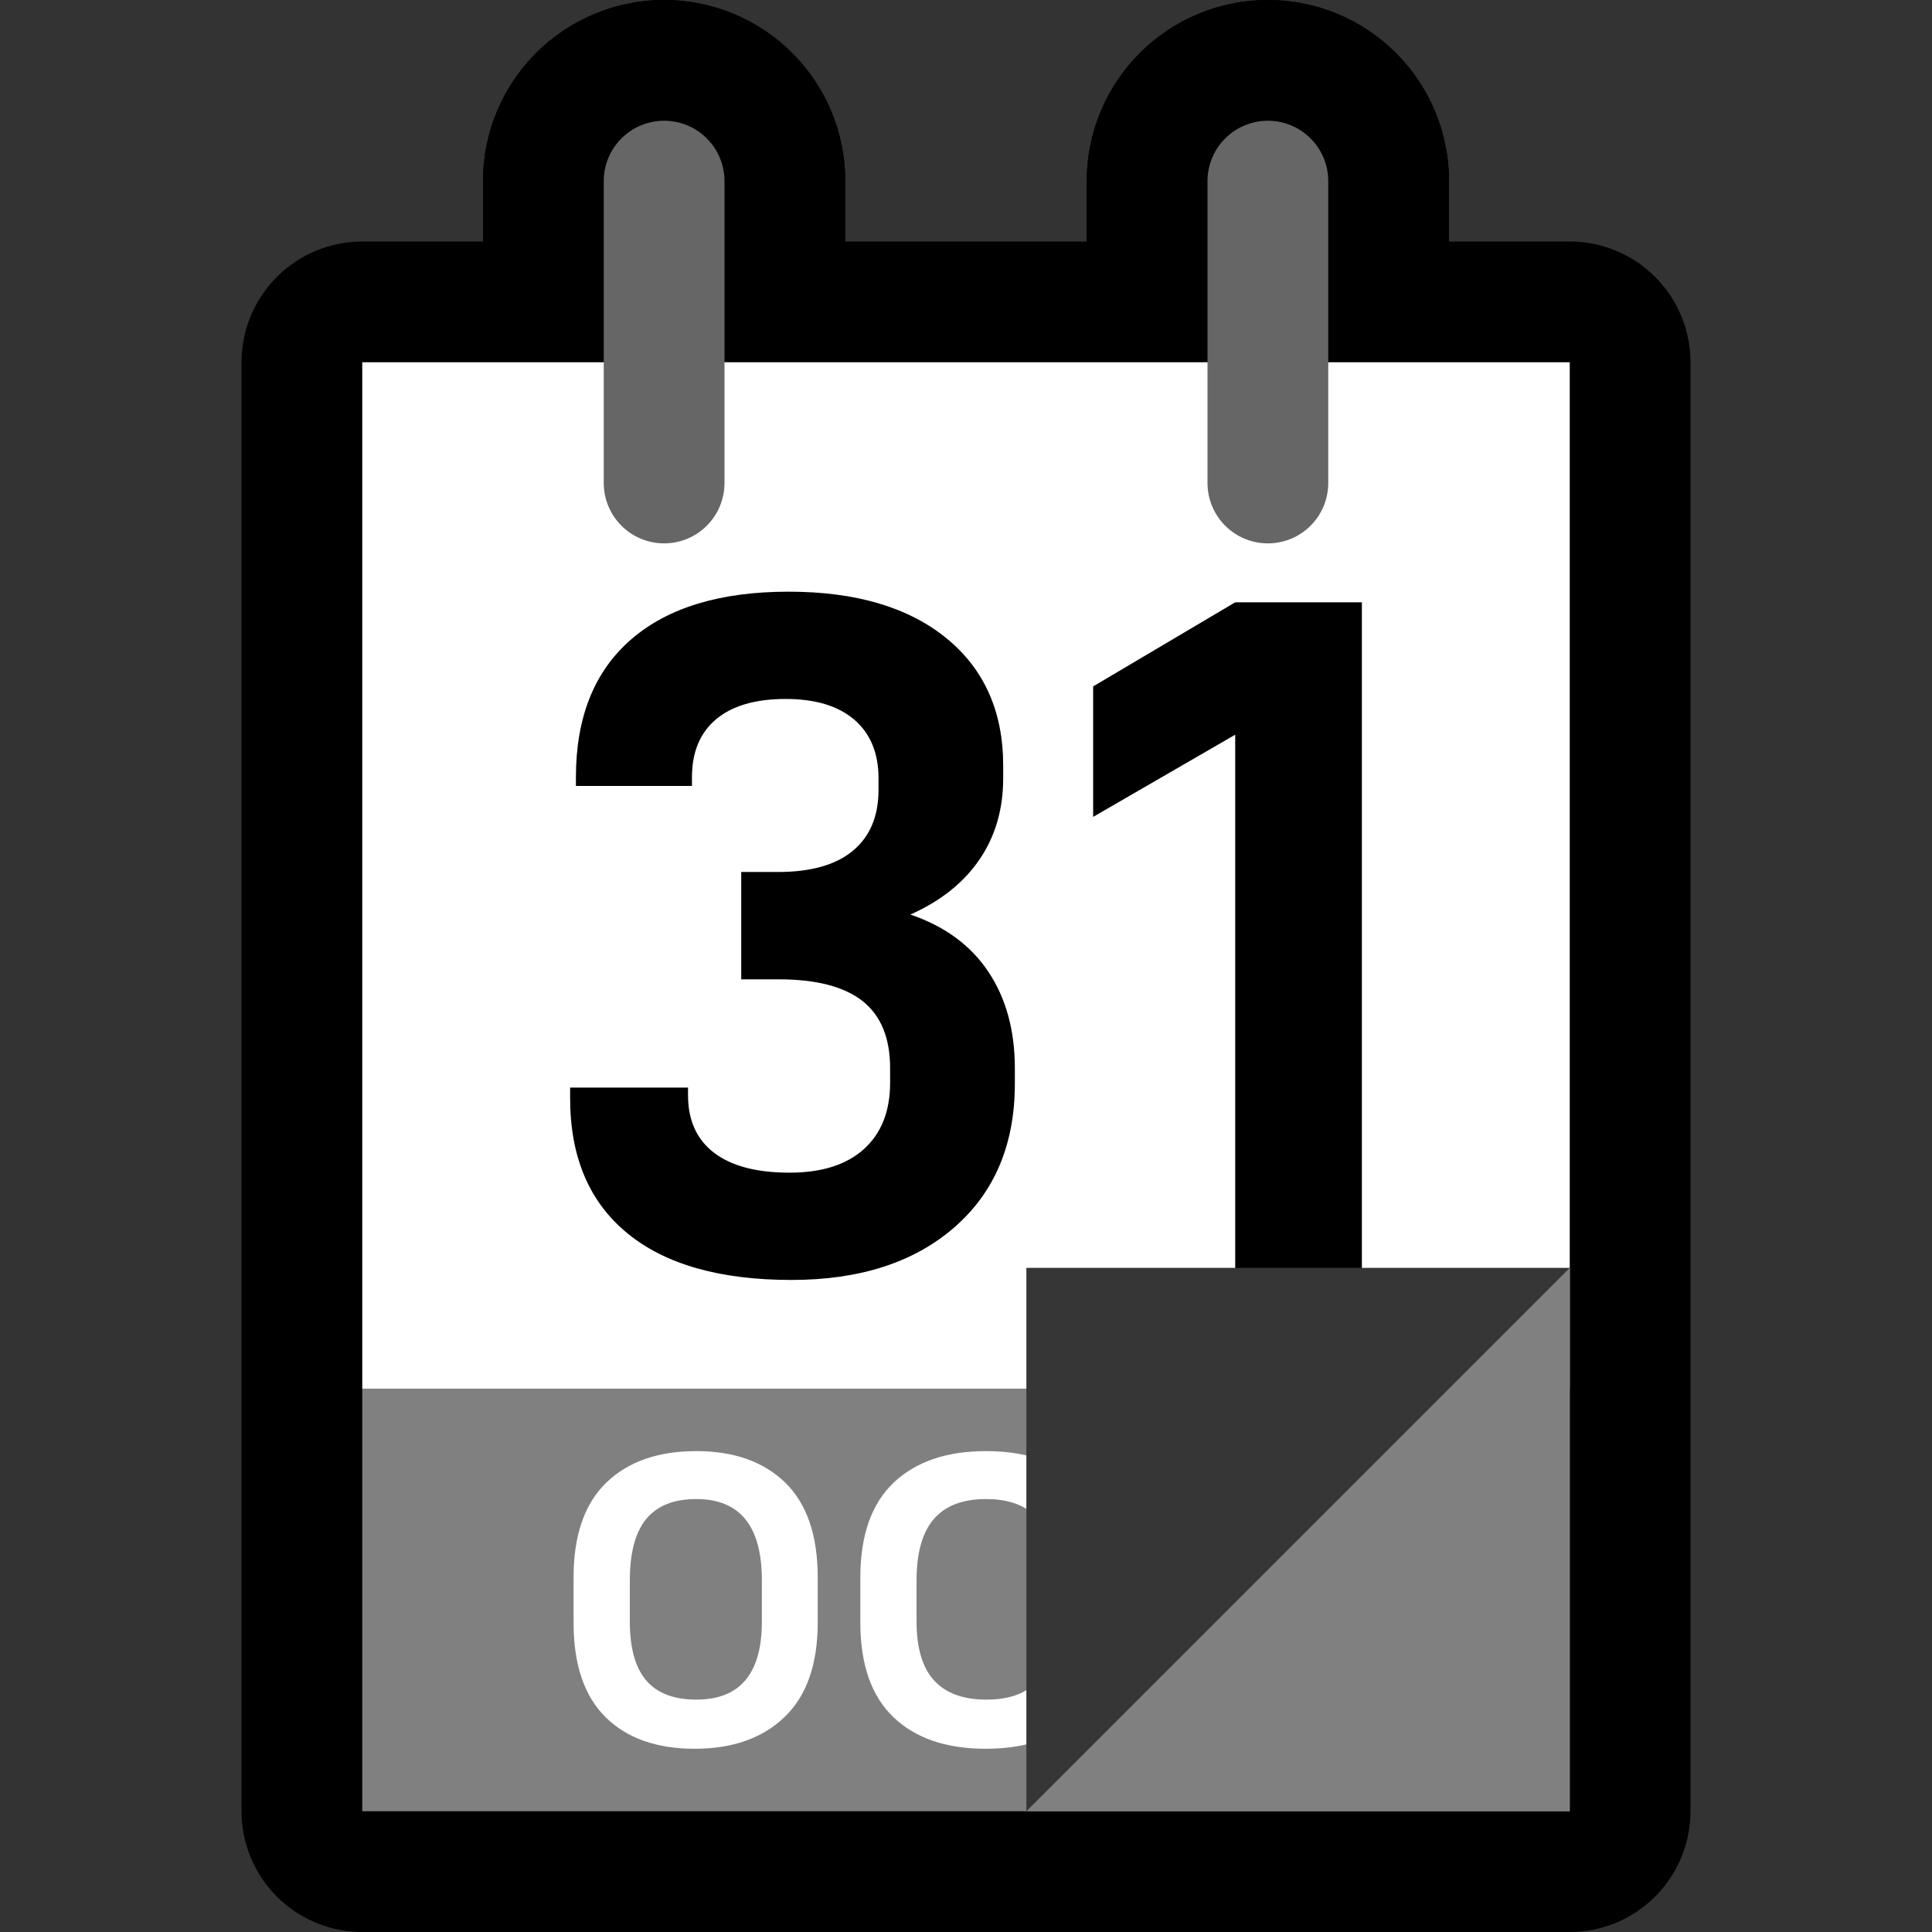
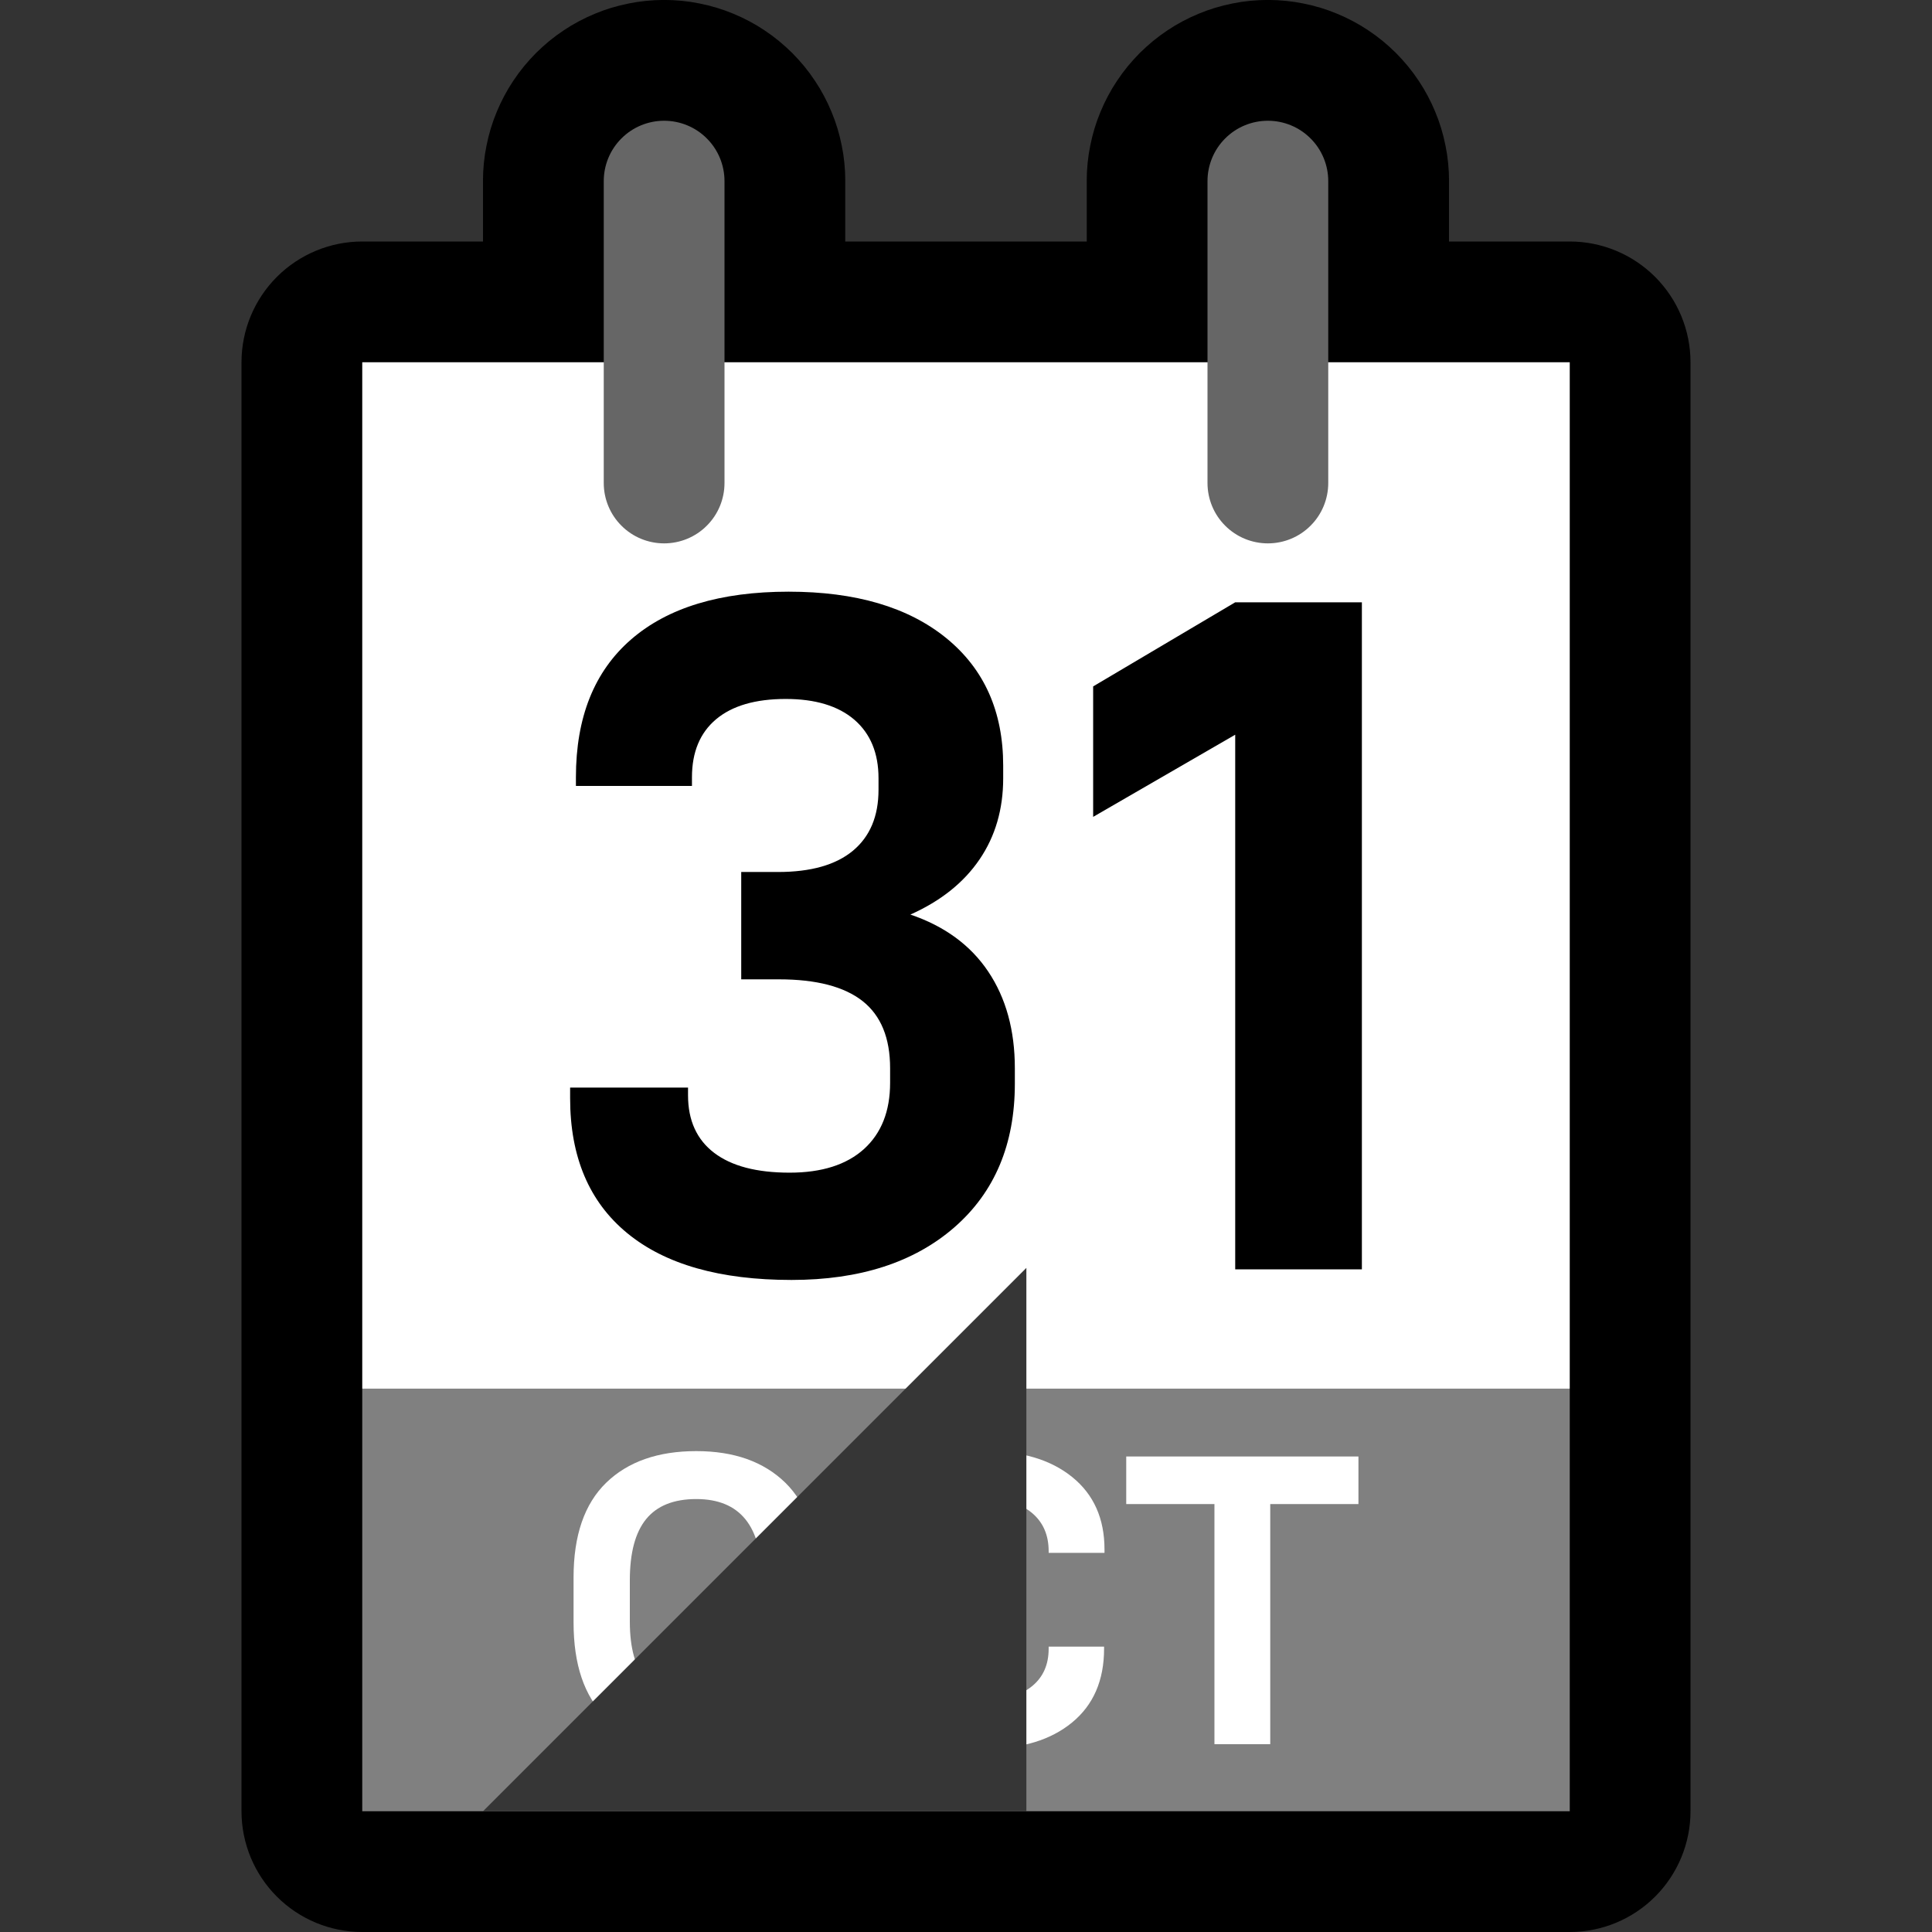
<svg xmlns="http://www.w3.org/2000/svg" width="100%" height="100%" viewBox="0 0 32 32" version="1.1" xml:space="preserve" style="fill-rule:evenodd;clip-rule:evenodd;stroke-linejoin:round;stroke-miterlimit:2;">
  <rect x="0" y="0" width="32" height="32" fill="#333333" stroke="none" />
  <rect id="calendar" x="0" y="0" width="32" height="32" style="fill:none;" />
  <clipPath id="_clip1">
    <rect x="0" y="0" width="32" height="32" />
  </clipPath>
  <g clip-path="url(#_clip1)">
    <g id="outline">
      <path d="M11.149,0.003l0.148,0.011l0.146,0.018l0.145,0.026l0.143,0.032l0.142,0.039l0.139,0.046l0.136,0.053l0.134,0.059l0.131,0.066l0.128,0.072l0.124,0.079l0.12,0.084l0.117,0.091l0.112,0.097l0.108,0.102l0.102,0.108l0.097,0.112l0.091,0.117l0.084,0.12l0.079,0.124l0.072,0.128l0.066,0.131l0.059,0.134l0.053,0.136l0.046,0.139l0.039,0.142l0.032,0.143l0.026,0.145l0.018,0.147l0.011,0.147l0.003,0.124l0,5.05l-0.003,0.124l-0.011,0.147l-0.018,0.147l-0.026,0.145l-0.032,0.143l-0.039,0.142l-0.046,0.139l-0.053,0.136l-0.059,0.134l-0.066,0.131l-0.072,0.128l-0.079,0.124l-0.084,0.12l-0.091,0.117l-0.097,0.112l-0.102,0.108l-0.108,0.102l-0.112,0.097l-0.117,0.091l-0.12,0.084l-0.124,0.079l-0.128,0.072l-0.131,0.066l-0.134,0.059l-0.136,0.053l-0.139,0.046l-0.142,0.039l-0.143,0.032l-0.145,0.026l-0.147,0.018l-0.147,0.011l-0.149,0.004l-0.149,-0.004l-0.147,-0.011l-0.147,-0.018l-0.145,-0.026l-0.143,-0.032l-0.142,-0.039l-0.139,-0.046l-0.136,-0.053l-0.134,-0.059l-0.131,-0.066l-0.128,-0.072l-0.124,-0.079l-0.12,-0.084l-0.117,-0.091l-0.112,-0.097l-0.108,-0.102l-0.102,-0.108l-0.097,-0.112l-0.091,-0.117l-0.084,-0.12l-0.079,-0.124l-0.072,-0.128l-0.066,-0.131l-0.059,-0.134l-0.053,-0.136l-0.046,-0.139l-0.039,-0.142l-0.032,-0.143l-0.026,-0.145l-0.018,-0.147l-0.011,-0.147l-0.003,-0.124l0,-5.05l0.003,-0.124l0.011,-0.147l0.018,-0.147l0.026,-0.145l0.032,-0.143l0.039,-0.142l0.046,-0.139l0.053,-0.136l0.059,-0.134l0.066,-0.131l0.072,-0.128l0.079,-0.124l0.084,-0.12l0.091,-0.117l0.097,-0.112l0.102,-0.108l0.108,-0.102l0.112,-0.097l0.117,-0.091l0.12,-0.084l0.124,-0.079l0.128,-0.072l0.131,-0.066l0.134,-0.059l0.136,-0.053l0.139,-0.046l0.142,-0.039l0.143,-0.032l0.145,-0.026l0.146,-0.018l0.148,-0.011l0.149,-0.004l0.149,0.004Z" />
      <path d="M21.149,0.003l0.148,0.011l0.146,0.018l0.145,0.026l0.143,0.032l0.142,0.039l0.139,0.046l0.136,0.053l0.134,0.059l0.131,0.066l0.128,0.072l0.124,0.079l0.12,0.084l0.117,0.091l0.112,0.097l0.108,0.102l0.102,0.108l0.097,0.112l0.091,0.117l0.084,0.12l0.079,0.124l0.072,0.128l0.066,0.131l0.059,0.134l0.053,0.136l0.046,0.139l0.039,0.142l0.032,0.143l0.026,0.145l0.018,0.147l0.011,0.147l0.003,0.124l0,5.05l-0.003,0.124l-0.011,0.147l-0.018,0.147l-0.026,0.145l-0.032,0.143l-0.039,0.142l-0.046,0.139l-0.053,0.136l-0.059,0.134l-0.066,0.131l-0.072,0.128l-0.079,0.124l-0.084,0.12l-0.091,0.117l-0.097,0.112l-0.102,0.108l-0.108,0.102l-0.112,0.097l-0.117,0.091l-0.12,0.084l-0.124,0.079l-0.128,0.072l-0.131,0.066l-0.134,0.059l-0.136,0.053l-0.139,0.046l-0.142,0.039l-0.143,0.032l-0.145,0.026l-0.147,0.018l-0.147,0.011l-0.149,0.004l-0.149,-0.004l-0.147,-0.011l-0.147,-0.018l-0.145,-0.026l-0.143,-0.032l-0.142,-0.039l-0.139,-0.046l-0.136,-0.053l-0.134,-0.059l-0.131,-0.066l-0.128,-0.072l-0.124,-0.079l-0.12,-0.084l-0.117,-0.091l-0.112,-0.097l-0.108,-0.102l-0.102,-0.108l-0.097,-0.112l-0.091,-0.117l-0.084,-0.12l-0.079,-0.124l-0.072,-0.128l-0.066,-0.131l-0.059,-0.134l-0.053,-0.136l-0.046,-0.139l-0.039,-0.142l-0.032,-0.143l-0.026,-0.145l-0.018,-0.147l-0.011,-0.147l-0.003,-0.124l0,-5.05l0.003,-0.124l0.011,-0.147l0.018,-0.147l0.026,-0.145l0.032,-0.143l0.039,-0.142l0.046,-0.139l0.053,-0.136l0.059,-0.134l0.066,-0.131l0.072,-0.128l0.079,-0.124l0.084,-0.12l0.091,-0.117l0.097,-0.112l0.102,-0.108l0.108,-0.102l0.112,-0.097l0.117,-0.091l0.12,-0.084l0.124,-0.079l0.128,-0.072l0.131,-0.066l0.134,-0.059l0.136,-0.053l0.139,-0.046l0.142,-0.039l0.143,-0.032l0.145,-0.026l0.146,-0.018l0.148,-0.011l0.149,-0.004l0.149,0.004Z" />
      <path d="M28,6c0,-0.53 -0.211,-1.039 -0.586,-1.414c-0.375,-0.375 -0.884,-0.586 -1.414,-0.586c-4.52,0 -15.48,0 -20,0c-0.53,0 -1.039,0.211 -1.414,0.586c-0.375,0.375 -0.586,0.884 -0.586,1.414c0,5.154 0,18.846 0,24c0,0.53 0.211,1.039 0.586,1.414c0.375,0.375 0.884,0.586 1.414,0.586c4.52,0 15.48,0 20,0c0.53,0 1.039,-0.211 1.414,-0.586c0.375,-0.375 0.586,-0.884 0.586,-1.414c0,-5.154 0,-18.846 0,-24Z" />
-       <path d="M11.149,0.003l0.148,0.011l0.146,0.018l0.145,0.026l0.143,0.032l0.142,0.039l0.139,0.046l0.136,0.053l0.134,0.059l0.131,0.066l0.128,0.072l0.124,0.079l0.12,0.084l0.117,0.091l0.112,0.097l0.108,0.102l0.102,0.108l0.097,0.112l0.091,0.117l0.084,0.12l0.079,0.124l0.072,0.128l0.066,0.131l0.059,0.134l0.053,0.136l0.046,0.139l0.039,0.142l0.032,0.143l0.026,0.145l0.018,0.147l0.011,0.147l0.003,0.124l0,5.05l-0.003,0.124l-0.011,0.147l-0.018,0.147l-0.026,0.145l-0.032,0.143l-0.039,0.142l-0.046,0.139l-0.053,0.136l-0.059,0.134l-0.066,0.131l-0.072,0.128l-0.079,0.124l-0.084,0.12l-0.091,0.117l-0.097,0.112l-0.102,0.108l-0.108,0.102l-0.112,0.097l-0.117,0.091l-0.12,0.084l-0.124,0.079l-0.128,0.072l-0.131,0.066l-0.134,0.059l-0.136,0.053l-0.139,0.046l-0.142,0.039l-0.143,0.032l-0.145,0.026l-0.147,0.018l-0.147,0.011l-0.149,0.004l-0.149,-0.004l-0.147,-0.011l-0.147,-0.018l-0.145,-0.026l-0.143,-0.032l-0.142,-0.039l-0.139,-0.046l-0.136,-0.053l-0.134,-0.059l-0.131,-0.066l-0.128,-0.072l-0.124,-0.079l-0.12,-0.084l-0.117,-0.091l-0.112,-0.097l-0.108,-0.102l-0.102,-0.108l-0.097,-0.112l-0.091,-0.117l-0.084,-0.12l-0.079,-0.124l-0.072,-0.128l-0.066,-0.131l-0.059,-0.134l-0.053,-0.136l-0.046,-0.139l-0.039,-0.142l-0.032,-0.143l-0.026,-0.145l-0.018,-0.147l-0.011,-0.147l-0.003,-0.124l0,-5.05l0.003,-0.124l0.011,-0.147l0.018,-0.147l0.026,-0.145l0.032,-0.143l0.039,-0.142l0.046,-0.139l0.053,-0.136l0.059,-0.134l0.066,-0.131l0.072,-0.128l0.079,-0.124l0.084,-0.12l0.091,-0.117l0.097,-0.112l0.102,-0.108l0.108,-0.102l0.112,-0.097l0.117,-0.091l0.12,-0.084l0.124,-0.079l0.128,-0.072l0.131,-0.066l0.134,-0.059l0.136,-0.053l0.139,-0.046l0.142,-0.039l0.143,-0.032l0.145,-0.026l0.146,-0.018l0.148,-0.011l0.149,-0.004l0.149,0.004Z" />
-       <path d="M21.149,0.003l0.148,0.011l0.146,0.018l0.145,0.026l0.143,0.032l0.142,0.039l0.139,0.046l0.136,0.053l0.134,0.059l0.131,0.066l0.128,0.072l0.124,0.079l0.12,0.084l0.117,0.091l0.112,0.097l0.108,0.102l0.102,0.108l0.097,0.112l0.091,0.117l0.084,0.12l0.079,0.124l0.072,0.128l0.066,0.131l0.059,0.134l0.053,0.136l0.046,0.139l0.039,0.142l0.032,0.143l0.026,0.145l0.018,0.147l0.011,0.147l0.003,0.124l0,5.05l-0.003,0.124l-0.011,0.147l-0.018,0.147l-0.026,0.145l-0.032,0.143l-0.039,0.142l-0.046,0.139l-0.053,0.136l-0.059,0.134l-0.066,0.131l-0.072,0.128l-0.079,0.124l-0.084,0.12l-0.091,0.117l-0.097,0.112l-0.102,0.108l-0.108,0.102l-0.112,0.097l-0.117,0.091l-0.12,0.084l-0.124,0.079l-0.128,0.072l-0.131,0.066l-0.134,0.059l-0.136,0.053l-0.139,0.046l-0.142,0.039l-0.143,0.032l-0.145,0.026l-0.147,0.018l-0.147,0.011l-0.149,0.004l-0.149,-0.004l-0.147,-0.011l-0.147,-0.018l-0.145,-0.026l-0.143,-0.032l-0.142,-0.039l-0.139,-0.046l-0.136,-0.053l-0.134,-0.059l-0.131,-0.066l-0.128,-0.072l-0.124,-0.079l-0.12,-0.084l-0.117,-0.091l-0.112,-0.097l-0.108,-0.102l-0.102,-0.108l-0.097,-0.112l-0.091,-0.117l-0.084,-0.12l-0.079,-0.124l-0.072,-0.128l-0.066,-0.131l-0.059,-0.134l-0.053,-0.136l-0.046,-0.139l-0.039,-0.142l-0.032,-0.143l-0.026,-0.145l-0.018,-0.147l-0.011,-0.147l-0.003,-0.124l0,-5.05l0.003,-0.124l0.011,-0.147l0.018,-0.147l0.026,-0.145l0.032,-0.143l0.039,-0.142l0.046,-0.139l0.053,-0.136l0.059,-0.134l0.066,-0.131l0.072,-0.128l0.079,-0.124l0.084,-0.12l0.091,-0.117l0.097,-0.112l0.102,-0.108l0.108,-0.102l0.112,-0.097l0.117,-0.091l0.12,-0.084l0.124,-0.079l0.128,-0.072l0.131,-0.066l0.134,-0.059l0.136,-0.053l0.139,-0.046l0.142,-0.039l0.143,-0.032l0.145,-0.026l0.146,-0.018l0.148,-0.011l0.149,-0.004l0.149,0.004Z" />
    </g>
    <g id="emoji">
      <path d="M26,23l-1,-1l-18,0l-1,1l0,7l20,0l0,-7Z" style="fill:#808080;" />
      <rect x="6" y="6" width="20" height="17" style="fill:#fff;" />
      <path d="M13.11,21.2c-1.185,0 -2.093,-0.258 -2.722,-0.776c-0.63,-0.518 -0.945,-1.263 -0.945,-2.234l0,-0.176l1.953,0l0,0.128c0,0.416 0.145,0.734 0.433,0.953c0.288,0.219 0.704,0.328 1.249,0.328c0.533,0 0.944,-0.131 1.233,-0.392c0.288,-0.262 0.432,-0.627 0.432,-1.097l0,-0.24c0,-0.502 -0.152,-0.873 -0.456,-1.113c-0.305,-0.24 -0.766,-0.36 -1.385,-0.36l-0.625,0l0,-1.778l0.609,0c0.544,0 0.958,-0.117 1.241,-0.352c0.282,-0.235 0.424,-0.571 0.424,-1.009l0,-0.192c0,-0.416 -0.134,-0.739 -0.4,-0.969c-0.267,-0.229 -0.646,-0.344 -1.137,-0.344c-0.502,0 -0.886,0.112 -1.153,0.336c-0.267,0.224 -0.4,0.545 -0.4,0.961l0,0.144l-1.922,0l0,-0.144c0,-0.993 0.304,-1.753 0.913,-2.282c0.608,-0.528 1.478,-0.792 2.61,-0.792c1.11,0 1.98,0.256 2.61,0.768c0.63,0.513 0.944,1.217 0.944,2.114l0,0.208c0,0.512 -0.13,0.961 -0.392,1.345c-0.261,0.384 -0.643,0.689 -1.145,0.913c0.566,0.192 0.996,0.507 1.289,0.944c0.294,0.438 0.441,0.972 0.441,1.602l0,0.256c0,1.003 -0.334,1.796 -1.001,2.378c-0.667,0.581 -1.567,0.872 -2.698,0.872Z" style="fill-rule:nonzero;" />
      <path d="M20.459,12.169l-2.353,1.361l0,-2.161l2.353,-1.393l2.098,0l0,11.048l-2.098,0l0,-8.855Z" style="fill-rule:nonzero;" />
      <path d="M11.504,28.965c-0.63,0 -1.122,-0.175 -1.475,-0.524c-0.353,-0.35 -0.529,-0.873 -0.529,-1.568l0,-0.746c0,-0.695 0.18,-1.218 0.54,-1.568c0.36,-0.349 0.857,-0.524 1.493,-0.524c0.625,0 1.117,0.175 1.475,0.524c0.357,0.35 0.536,0.873 0.536,1.568l0,0.746c0,0.691 -0.182,1.212 -0.547,1.564c-0.365,0.352 -0.862,0.528 -1.493,0.528Zm0.029,-0.814c0.724,0 1.086,-0.431 1.086,-1.292l0,-0.684c0,-0.897 -0.362,-1.346 -1.086,-1.346c-0.372,0 -0.649,0.11 -0.83,0.331c-0.181,0.221 -0.271,0.56 -0.271,1.015l0,0.684c0,0.437 0.09,0.762 0.271,0.974c0.181,0.212 0.458,0.318 0.83,0.318Z" style="fill:#fff;fill-rule:nonzero;" />
      <path d="M16.325,28.965c-0.654,0 -1.164,-0.175 -1.528,-0.524c-0.365,-0.35 -0.547,-0.873 -0.547,-1.568l0,-0.746c0,-0.695 0.183,-1.218 0.55,-1.568c0.367,-0.349 0.878,-0.524 1.532,-0.524c0.597,0 1.074,0.143 1.429,0.431c0.355,0.288 0.533,0.687 0.533,1.198l0,0.056l-0.925,0l0,-0.028c0,-0.267 -0.092,-0.478 -0.275,-0.632c-0.184,-0.154 -0.438,-0.231 -0.762,-0.231c-0.386,0 -0.674,0.11 -0.865,0.331c-0.19,0.221 -0.286,0.56 -0.286,1.015l0,0.684c0,0.437 0.097,0.762 0.29,0.974c0.193,0.212 0.482,0.318 0.868,0.318c0.324,0 0.577,-0.075 0.758,-0.225c0.182,-0.15 0.272,-0.356 0.272,-0.618l0,-0.035l0.918,0l0,0.035c0,0.525 -0.177,0.932 -0.53,1.222c-0.353,0.29 -0.83,0.435 -1.432,0.435Z" style="fill:#fff;fill-rule:nonzero;" />
      <path d="M22.5,24.912l-1.461,0l0,3.977l-0.924,0l0,-3.977l-1.461,0l0,-0.788l3.846,0l0,0.788Z" style="fill:#fff;fill-rule:nonzero;" />
      <path d="M12,3c0,-0.265 -0.105,-0.52 -0.293,-0.707c-0.187,-0.188 -0.442,-0.293 -0.707,-0.293c0,0 0,0 0,0c-0.265,0 -0.52,0.105 -0.707,0.293c-0.188,0.187 -0.293,0.442 -0.293,0.707c0,1.331 0,3.669 0,5c0,0.265 0.105,0.52 0.293,0.707c0.187,0.188 0.442,0.293 0.707,0.293c0,0 0,0 0,0c0.265,0 0.52,-0.105 0.707,-0.293c0.188,-0.187 0.293,-0.442 0.293,-0.707c0,-1.331 0,-3.669 0,-5Z" style="fill:#666;" />
      <path d="M22,3c0,-0.265 -0.105,-0.52 -0.293,-0.707c-0.187,-0.188 -0.442,-0.293 -0.707,-0.293c0,0 0,0 0,0c-0.265,0 -0.52,0.105 -0.707,0.293c-0.188,0.187 -0.293,0.442 -0.293,0.707c0,1.331 0,3.669 0,5c0,0.265 0.105,0.52 0.293,0.707c0.187,0.188 0.442,0.293 0.707,0.293c0,0 0,0 0,0c0.265,0 0.52,-0.105 0.707,-0.293c0.188,-0.187 0.293,-0.442 0.293,-0.707c0,-1.331 0,-3.669 0,-5Z" style="fill:#666;" />
-       <path d="M26,30l-9,0l2,-7l7,-2l0,9Z" style="fill:#808080;" />
-       <path d="M17,21l0,9l9,-9l-9,0Z" style="fill:#363636;" />
+       <path d="M17,21l0,9l-9,0Z" style="fill:#363636;" />
    </g>
  </g>
</svg>